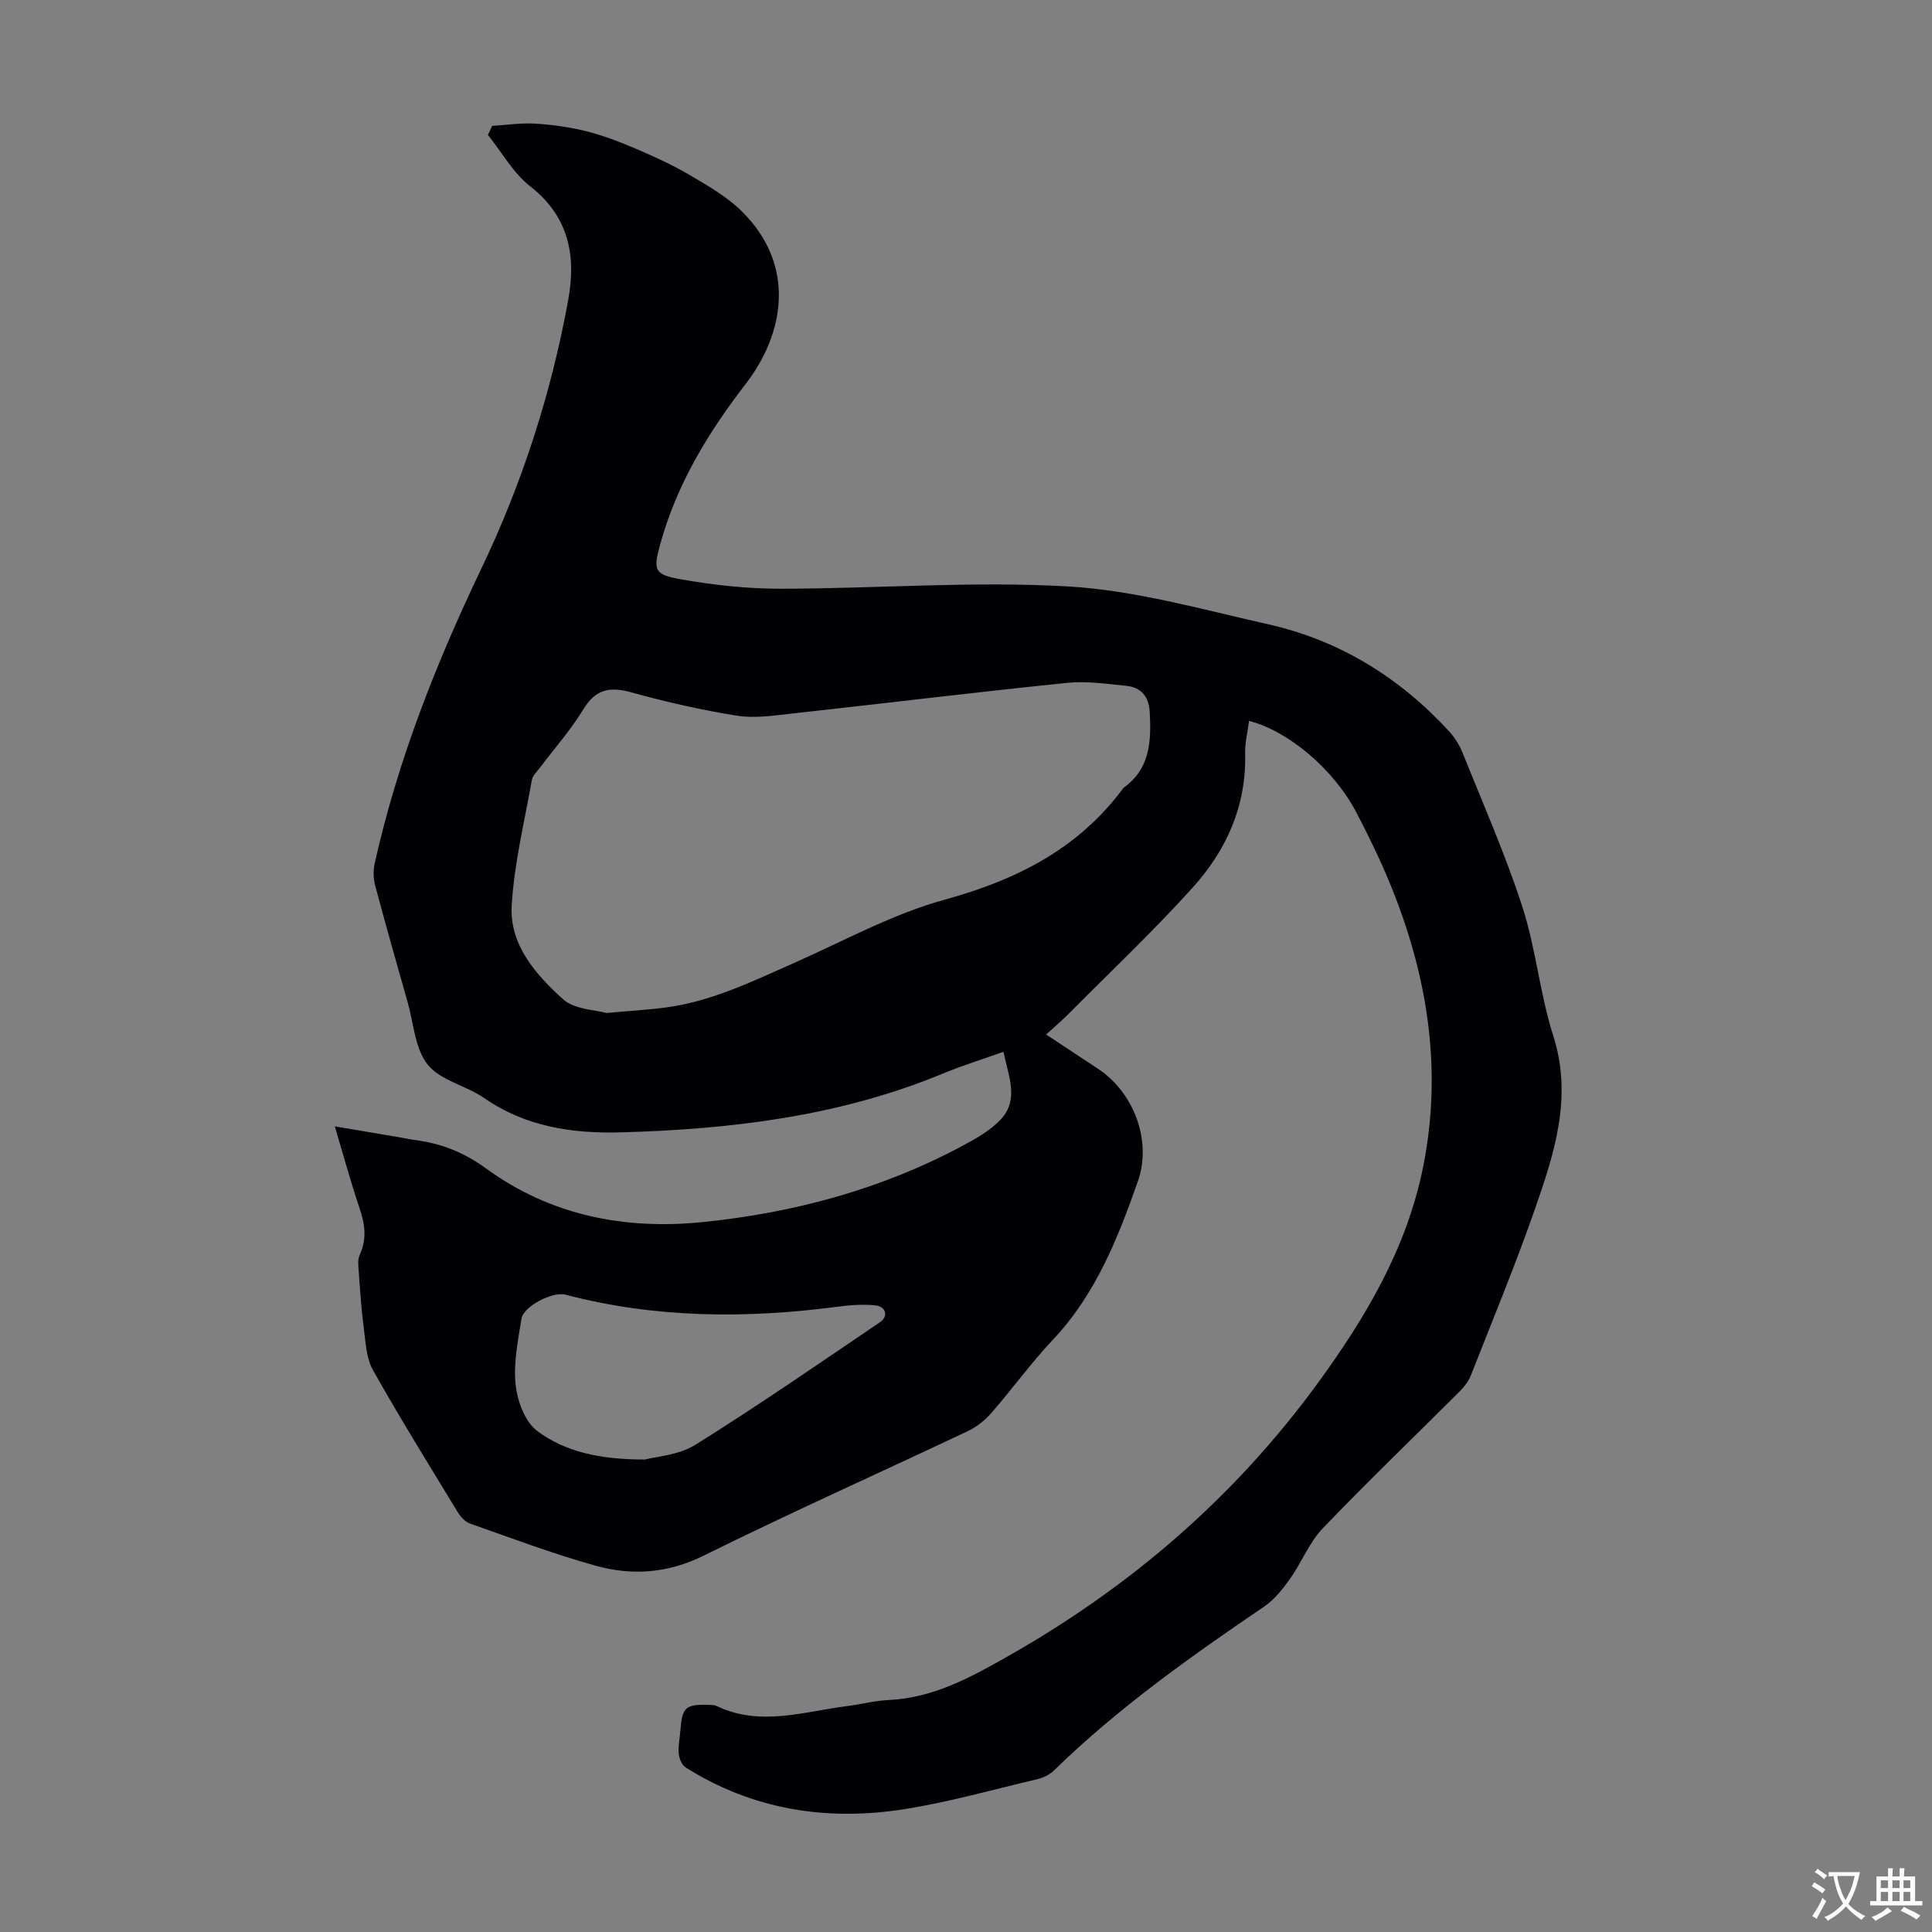
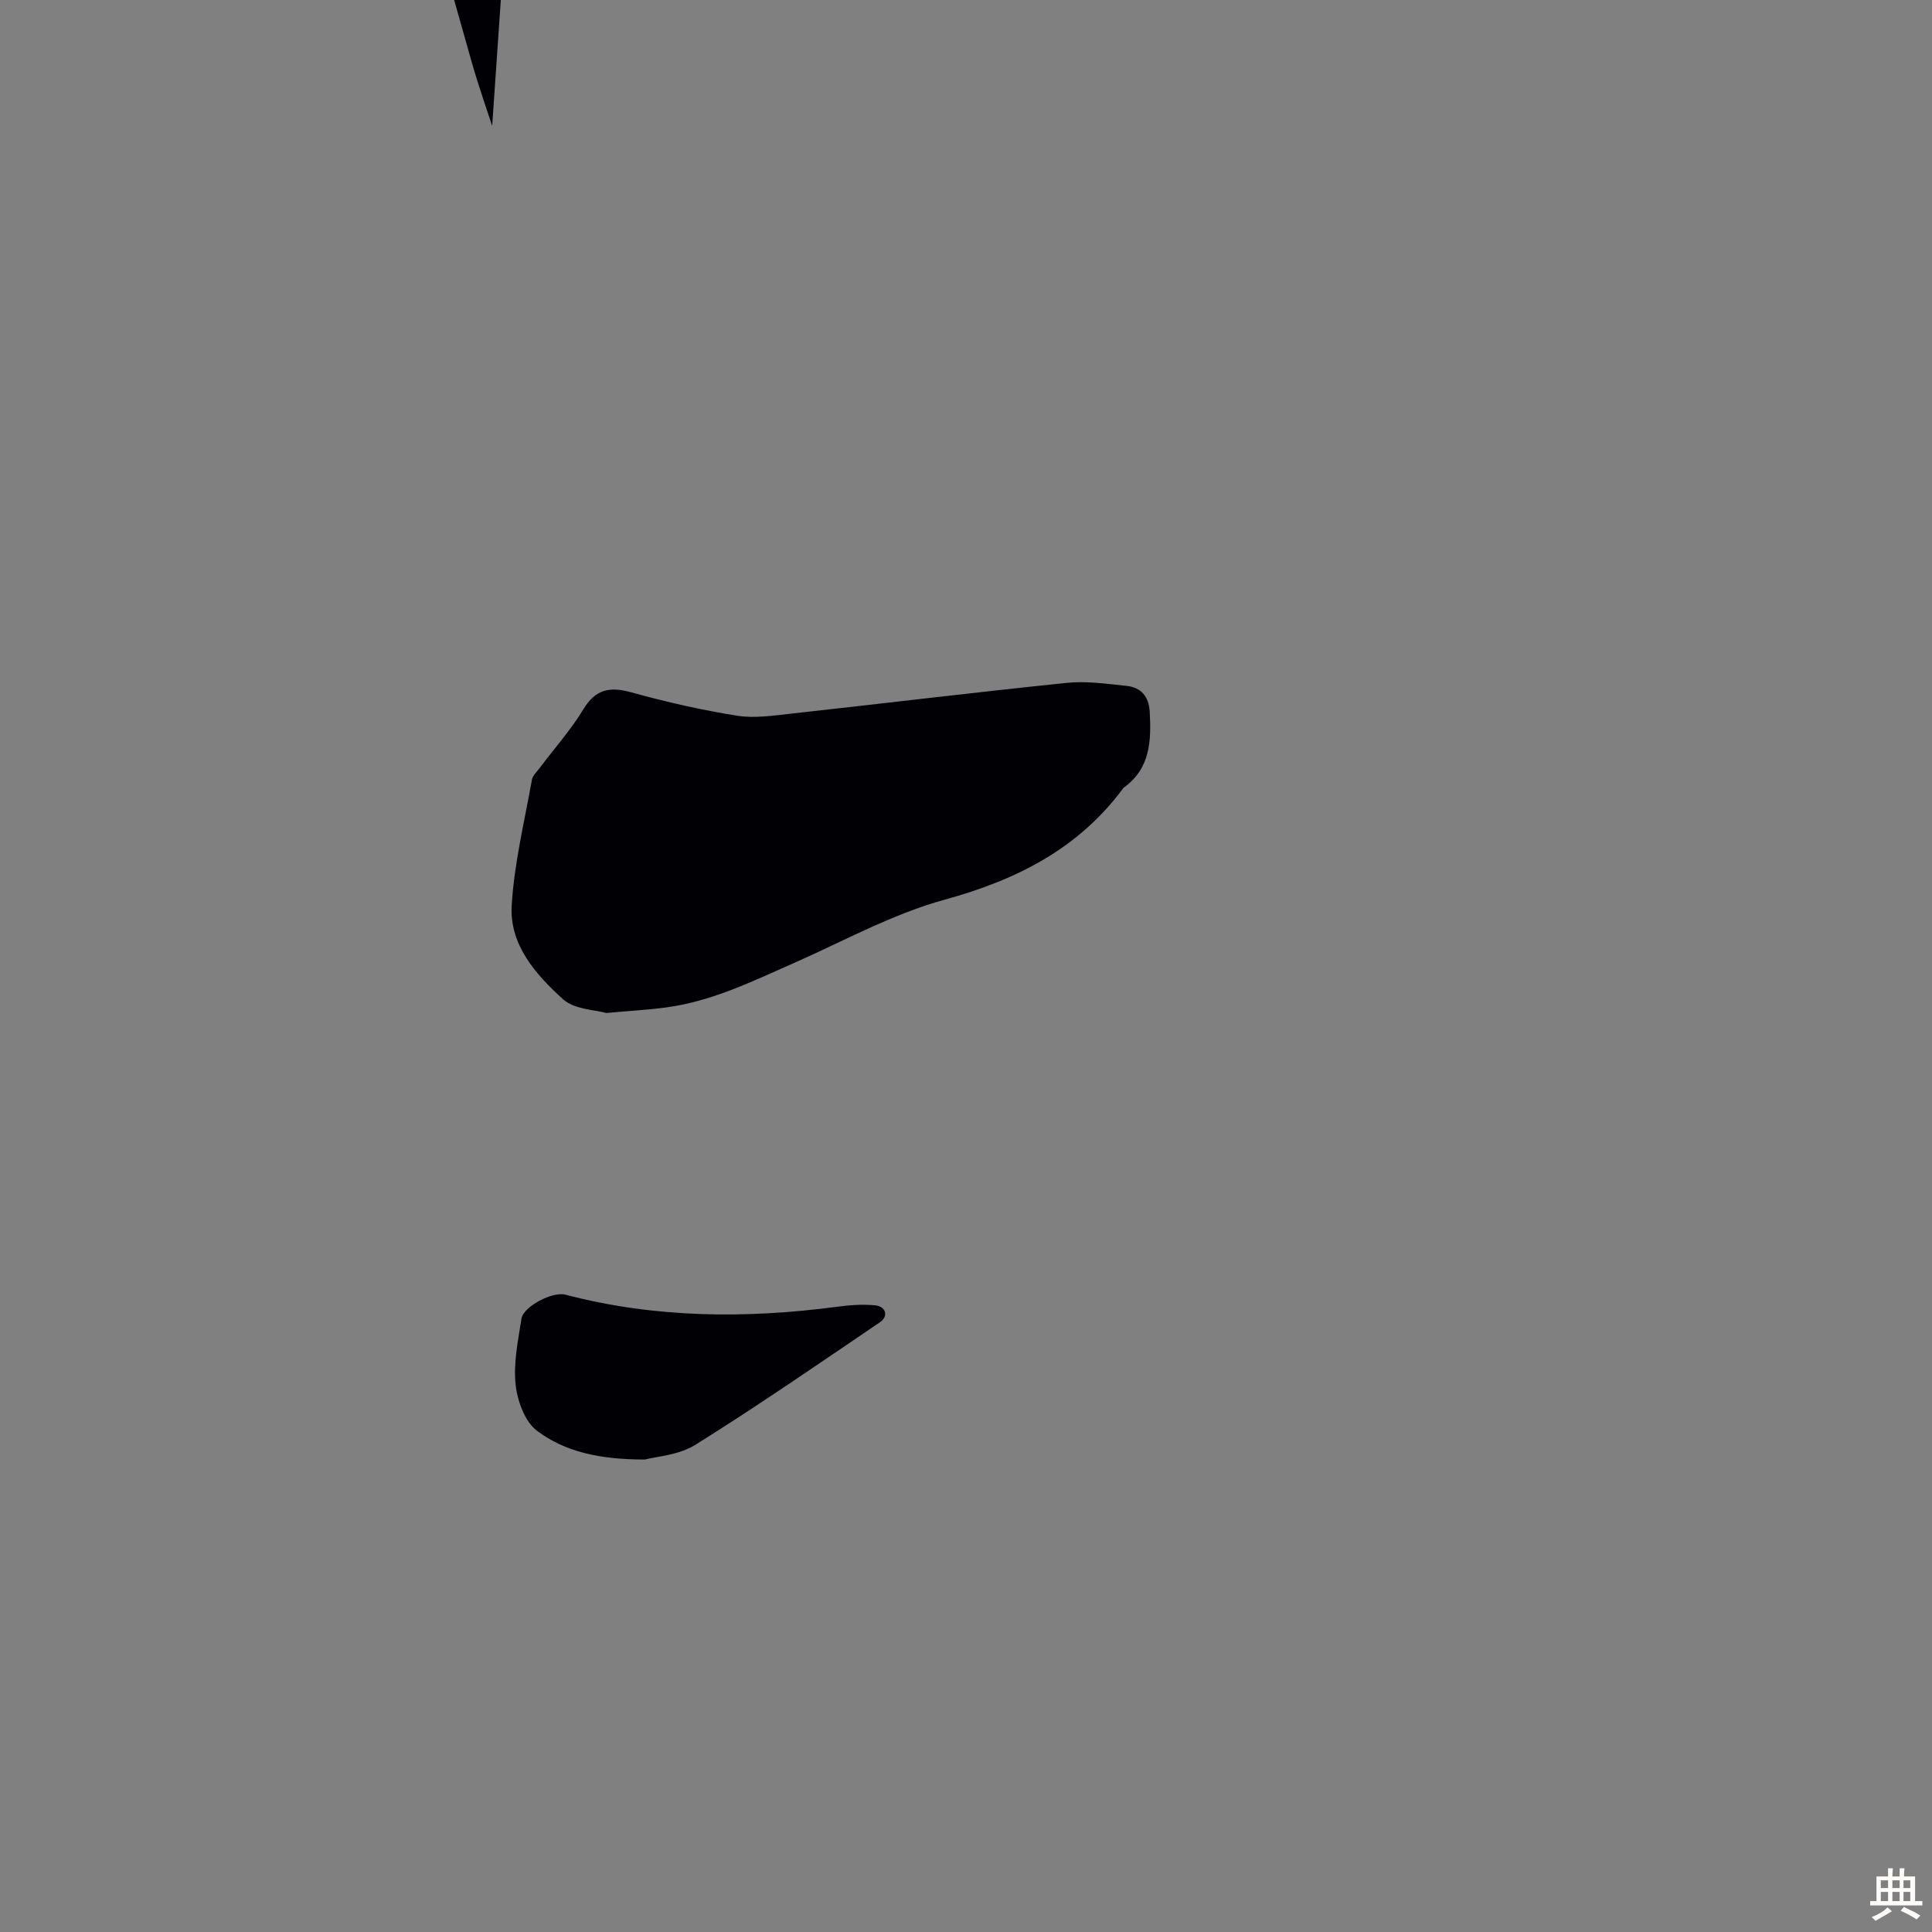
<svg xmlns="http://www.w3.org/2000/svg" enable-background="new 0 0 400 400" viewBox="0 0 400 400">
  <rect x="0" y="0" width="400" height="400" fill="#808080" stroke="none" />
-   <path d="m101.9 26.06c2.99-.18 5.99-.64 8.95-.46 3.56.22 7.15.72 10.6 1.59 3.51.89 6.94 2.21 10.28 3.64 3.79 1.62 7.57 3.35 11.12 5.44 3.73 2.2 7.62 4.42 10.67 7.42 11.34 11.13 8.98 25.3.83 35.85-7.8 10.1-14.28 20.82-17.68 33.21-1.44 5.24-1.24 6.2 4.09 7.15 6.88 1.23 13.94 2 20.92 1.99 19.8-.02 39.65-1.61 59.37-.48 13.92.8 27.71 4.74 41.43 7.82 14.81 3.32 27.27 11.01 37.54 22.18 1.17 1.28 2.16 2.86 2.8 4.47 4.24 10.58 8.86 21.04 12.37 31.86 2.81 8.68 3.61 18 6.39 26.69 4.06 12.71.24 24.31-3.79 35.89-4.04 11.6-8.76 22.97-13.25 34.4-.47 1.2-1.32 2.35-2.24 3.27-9.49 9.48-19.18 18.77-28.45 28.45-2.79 2.91-4.33 6.99-6.71 10.35-1.51 2.13-3.22 4.34-5.33 5.78-15.28 10.39-30.34 21.04-43.61 34-.89.87-2.22 1.5-3.44 1.79-9.23 2.18-18.4 4.78-27.74 6.24-15.94 2.48-31.2.07-45.08-8.68-.79-.5-1.33-1.88-1.42-2.91-.14-1.53.23-3.11.34-4.67.36-4.87 1.05-5.52 5.9-5.36.56.02 1.17.02 1.65.25 9 4.29 17.99 1.13 26.97 0 2.88-.36 5.74-1.13 8.62-1.26 9.3-.43 17.11-4.76 24.89-9.18 25.15-14.28 46.61-32.76 63.74-56.15 10.04-13.72 18.64-28.14 22.03-45.13 4-20.1.93-39.38-6.69-58.11-2.1-5.17-4.55-10.21-7.13-15.16-4.69-8.96-14.04-16.87-22.24-18.99-.29 2.3-.87 4.59-.81 6.86.27 10.8-3.92 19.98-10.89 27.69-8.16 9.03-17.03 17.42-25.61 26.06-1.41 1.42-2.95 2.72-4.7 4.32 3.71 2.46 7.22 4.78 10.74 7.1 7.4 4.89 11.21 14.88 8.26 23.28-4.15 11.82-8.74 23.43-17.6 32.82-4.52 4.79-8.4 10.19-12.74 15.16-1.34 1.54-3.1 2.92-4.94 3.79-18.18 8.6-36.56 16.81-54.59 25.73-7.46 3.7-14.86 4.2-22.41 2.1-8.81-2.45-17.4-5.7-26.04-8.74-1.02-.36-1.95-1.44-2.55-2.42-5.93-9.75-11.94-19.45-17.53-29.38-1.38-2.46-1.48-5.72-1.87-8.65-.51-3.85-.76-7.74-1.04-11.61-.09-1.18-.27-2.54.19-3.54 1.54-3.31 1.08-6.4-.04-9.71-1.82-5.39-3.31-10.88-5.11-16.91 4.63.78 8.85 1.49 13.07 2.21 1.21.21 2.42.47 3.63.63 5.37.72 10.02 2.53 14.6 5.87 13.31 9.7 28.61 12.76 44.86 11.11 18.98-1.93 37.13-6.82 54-15.9 2.72-1.46 5.55-3.07 7.64-5.27 3.97-4.16 1.66-9.03.64-14.09-4.26 1.52-8.48 2.83-12.54 4.51-21.33 8.83-43.76 11.53-66.57 12.17-10.1.28-19.77-1.12-28.4-7.1-3.74-2.59-9.04-3.61-11.69-6.91s-2.91-8.53-4.16-12.93c-2.29-8.06-4.58-16.12-6.74-24.22-.38-1.42-.4-3.09-.08-4.53 4.75-21.28 12.69-41.4 22.07-61.01 8.48-17.73 14.48-36.33 18-55.66 1.64-9.01.2-17.19-7.83-23.46-3.55-2.77-5.9-7.07-8.8-10.68.29-.63.58-1.25.88-1.88zm23.64 183.67c5.04-.46 8.73-.66 12.37-1.15 9.44-1.26 17.89-5.41 26.47-9.2 10.31-4.55 20.37-10.13 31.13-13.09 14.89-4.09 27.68-10.49 36.99-23.03.07-.09.14-.18.23-.24 5.45-3.96 5.63-9.66 5.31-15.61-.18-3.21-1.78-5.1-4.83-5.41-4.09-.42-8.28-1.04-12.33-.62-19.01 1.95-37.99 4.27-56.98 6.36-3.75.41-7.65 1.02-11.3.44-7.38-1.18-14.71-2.84-21.91-4.84-4.48-1.24-7.39-.65-9.93 3.54-2.6 4.28-5.99 8.08-9.01 12.1-.6.8-1.47 1.6-1.63 2.5-1.54 8.66-3.67 17.3-4.18 26.03-.47 8.13 5.01 14.29 10.65 19.39 2.39 2.13 6.69 2.17 8.95 2.83zm7.98 92.45c2.23-.61 6.96-.87 10.47-3.06 12.96-8.1 25.55-16.79 38.2-25.37 1.8-1.22 1.26-3.26-.97-3.49-2.62-.27-5.34-.05-7.97.3-18.89 2.48-37.66 2.35-56.22-2.52-2.59-.68-8.66 2.4-9.07 5.01-.7 4.5-1.68 9.15-1.21 13.59.36 3.39 1.91 7.7 4.44 9.6 5.78 4.32 12.89 5.94 22.33 5.94z" fill="#010105" />
+   <path d="m101.9 26.06s-2.91-8.53-4.16-12.93c-2.29-8.06-4.58-16.12-6.74-24.22-.38-1.42-.4-3.09-.08-4.53 4.75-21.28 12.69-41.4 22.07-61.01 8.48-17.73 14.48-36.33 18-55.66 1.64-9.01.2-17.19-7.83-23.46-3.55-2.77-5.9-7.07-8.8-10.68.29-.63.58-1.25.88-1.88zm23.64 183.67c5.04-.46 8.73-.66 12.37-1.15 9.44-1.26 17.89-5.41 26.47-9.2 10.31-4.55 20.37-10.13 31.13-13.09 14.89-4.09 27.68-10.49 36.99-23.03.07-.09.14-.18.23-.24 5.45-3.96 5.63-9.66 5.31-15.61-.18-3.21-1.78-5.1-4.83-5.41-4.09-.42-8.28-1.04-12.33-.62-19.01 1.95-37.99 4.27-56.98 6.36-3.75.41-7.65 1.02-11.3.44-7.38-1.18-14.71-2.84-21.91-4.84-4.48-1.24-7.39-.65-9.93 3.54-2.6 4.28-5.99 8.08-9.01 12.1-.6.8-1.47 1.6-1.63 2.5-1.54 8.66-3.67 17.3-4.18 26.03-.47 8.13 5.01 14.29 10.65 19.39 2.39 2.13 6.69 2.17 8.95 2.83zm7.98 92.45c2.23-.61 6.96-.87 10.47-3.06 12.96-8.1 25.55-16.79 38.2-25.37 1.8-1.22 1.26-3.26-.97-3.49-2.62-.27-5.34-.05-7.97.3-18.89 2.48-37.66 2.35-56.22-2.52-2.59-.68-8.66 2.4-9.07 5.01-.7 4.5-1.68 9.15-1.21 13.59.36 3.39 1.91 7.7 4.44 9.6 5.78 4.32 12.89 5.94 22.33 5.94z" fill="#010105" />
  <g fill="#fcfbfa">
-     <path d="m377.9 391.2c-.2.3-.4.5-.6.8-.7-.6-1.4-1-2.2-1.5.2-.3.4-.5.5-.8.6.4 1.4.8 2.3 1.5zm-1.8 6.1c-.2-.2-.5-.4-.9-.6.4-.6.8-1.2 1.2-1.9s.7-1.3.9-1.9c.3.3.5.5.8.7-.7 1.3-1.4 2.6-2 3.7zm2.2-9c-.3.3-.5.5-.6.8-.6-.6-1.3-1.1-2-1.5.3-.3.5-.5.6-.7.6.5 1.3.9 2 1.4zm.3.2v-.9h2 4.5c-.3 1.3-.6 2.5-1 3.6s-.9 2.1-1.4 3c.4.5 1 1 1.6 1.4s1.2.8 1.9 1.1c-.3.2-.5.4-.8.8-.4-.3-1-.7-1.6-1.2s-1.2-1.1-1.6-1.6c-.5.6-1.1 1.1-1.7 1.6s-1.4.9-2.1 1.4c-.1-.3-.3-.5-.7-.8.6-.2 1.2-.5 1.9-1s1.4-1.1 2-1.8c-.5-.8-.9-1.6-1.2-2.5s-.6-2-.8-3.2c-.4.1-.7.1-1 .1zm2.5 2.7c.3 1 .7 1.7 1 2.2.3-.5.6-1.1 1-2s.6-1.9.9-3h-3.2-.4c.1.9.3 1.8.7 2.8z" />
    <path d="m396.5 388.5v1.5 3.6h1.5v.9c-.4 0-1 0-1.7 0h-7.9c-.5 0-.9 0-1.2 0v-.9h1.3v-3.5c0-.7 0-1.2 0-1.6h2.4c0-.8 0-1.4 0-1.7h1c0 .3-.1.8-.1 1.7h1.5c0-.8 0-1.4 0-1.7h1c0 .3-.1.9-.1 1.7zm-8.2 9.2c-.2-.3-.5-.5-.8-.8.8-.3 1.4-.6 1.9-.9s1-.7 1.4-1.1c.3.3.6.5.9.8-1.6 1-2.8 1.6-3.4 2zm2.6-6.8v-1.6h-1.5v1.6zm0 2.7v-1.9h-1.5v1.9zm2.4-2.7v-1.6h-1.5v1.6zm0 2.7v-1.9h-1.5v1.9zm.2 2 .7-.8c.4.2.9.5 1.6.8s1.3.7 1.8 1c-.3.3-.5.5-.8.8-.4-.3-1.5-1-3.3-1.8zm2-4.7v-1.6h-1.4v1.6zm0 2.7v-1.9h-1.4v1.9z" />
  </g>
</svg>